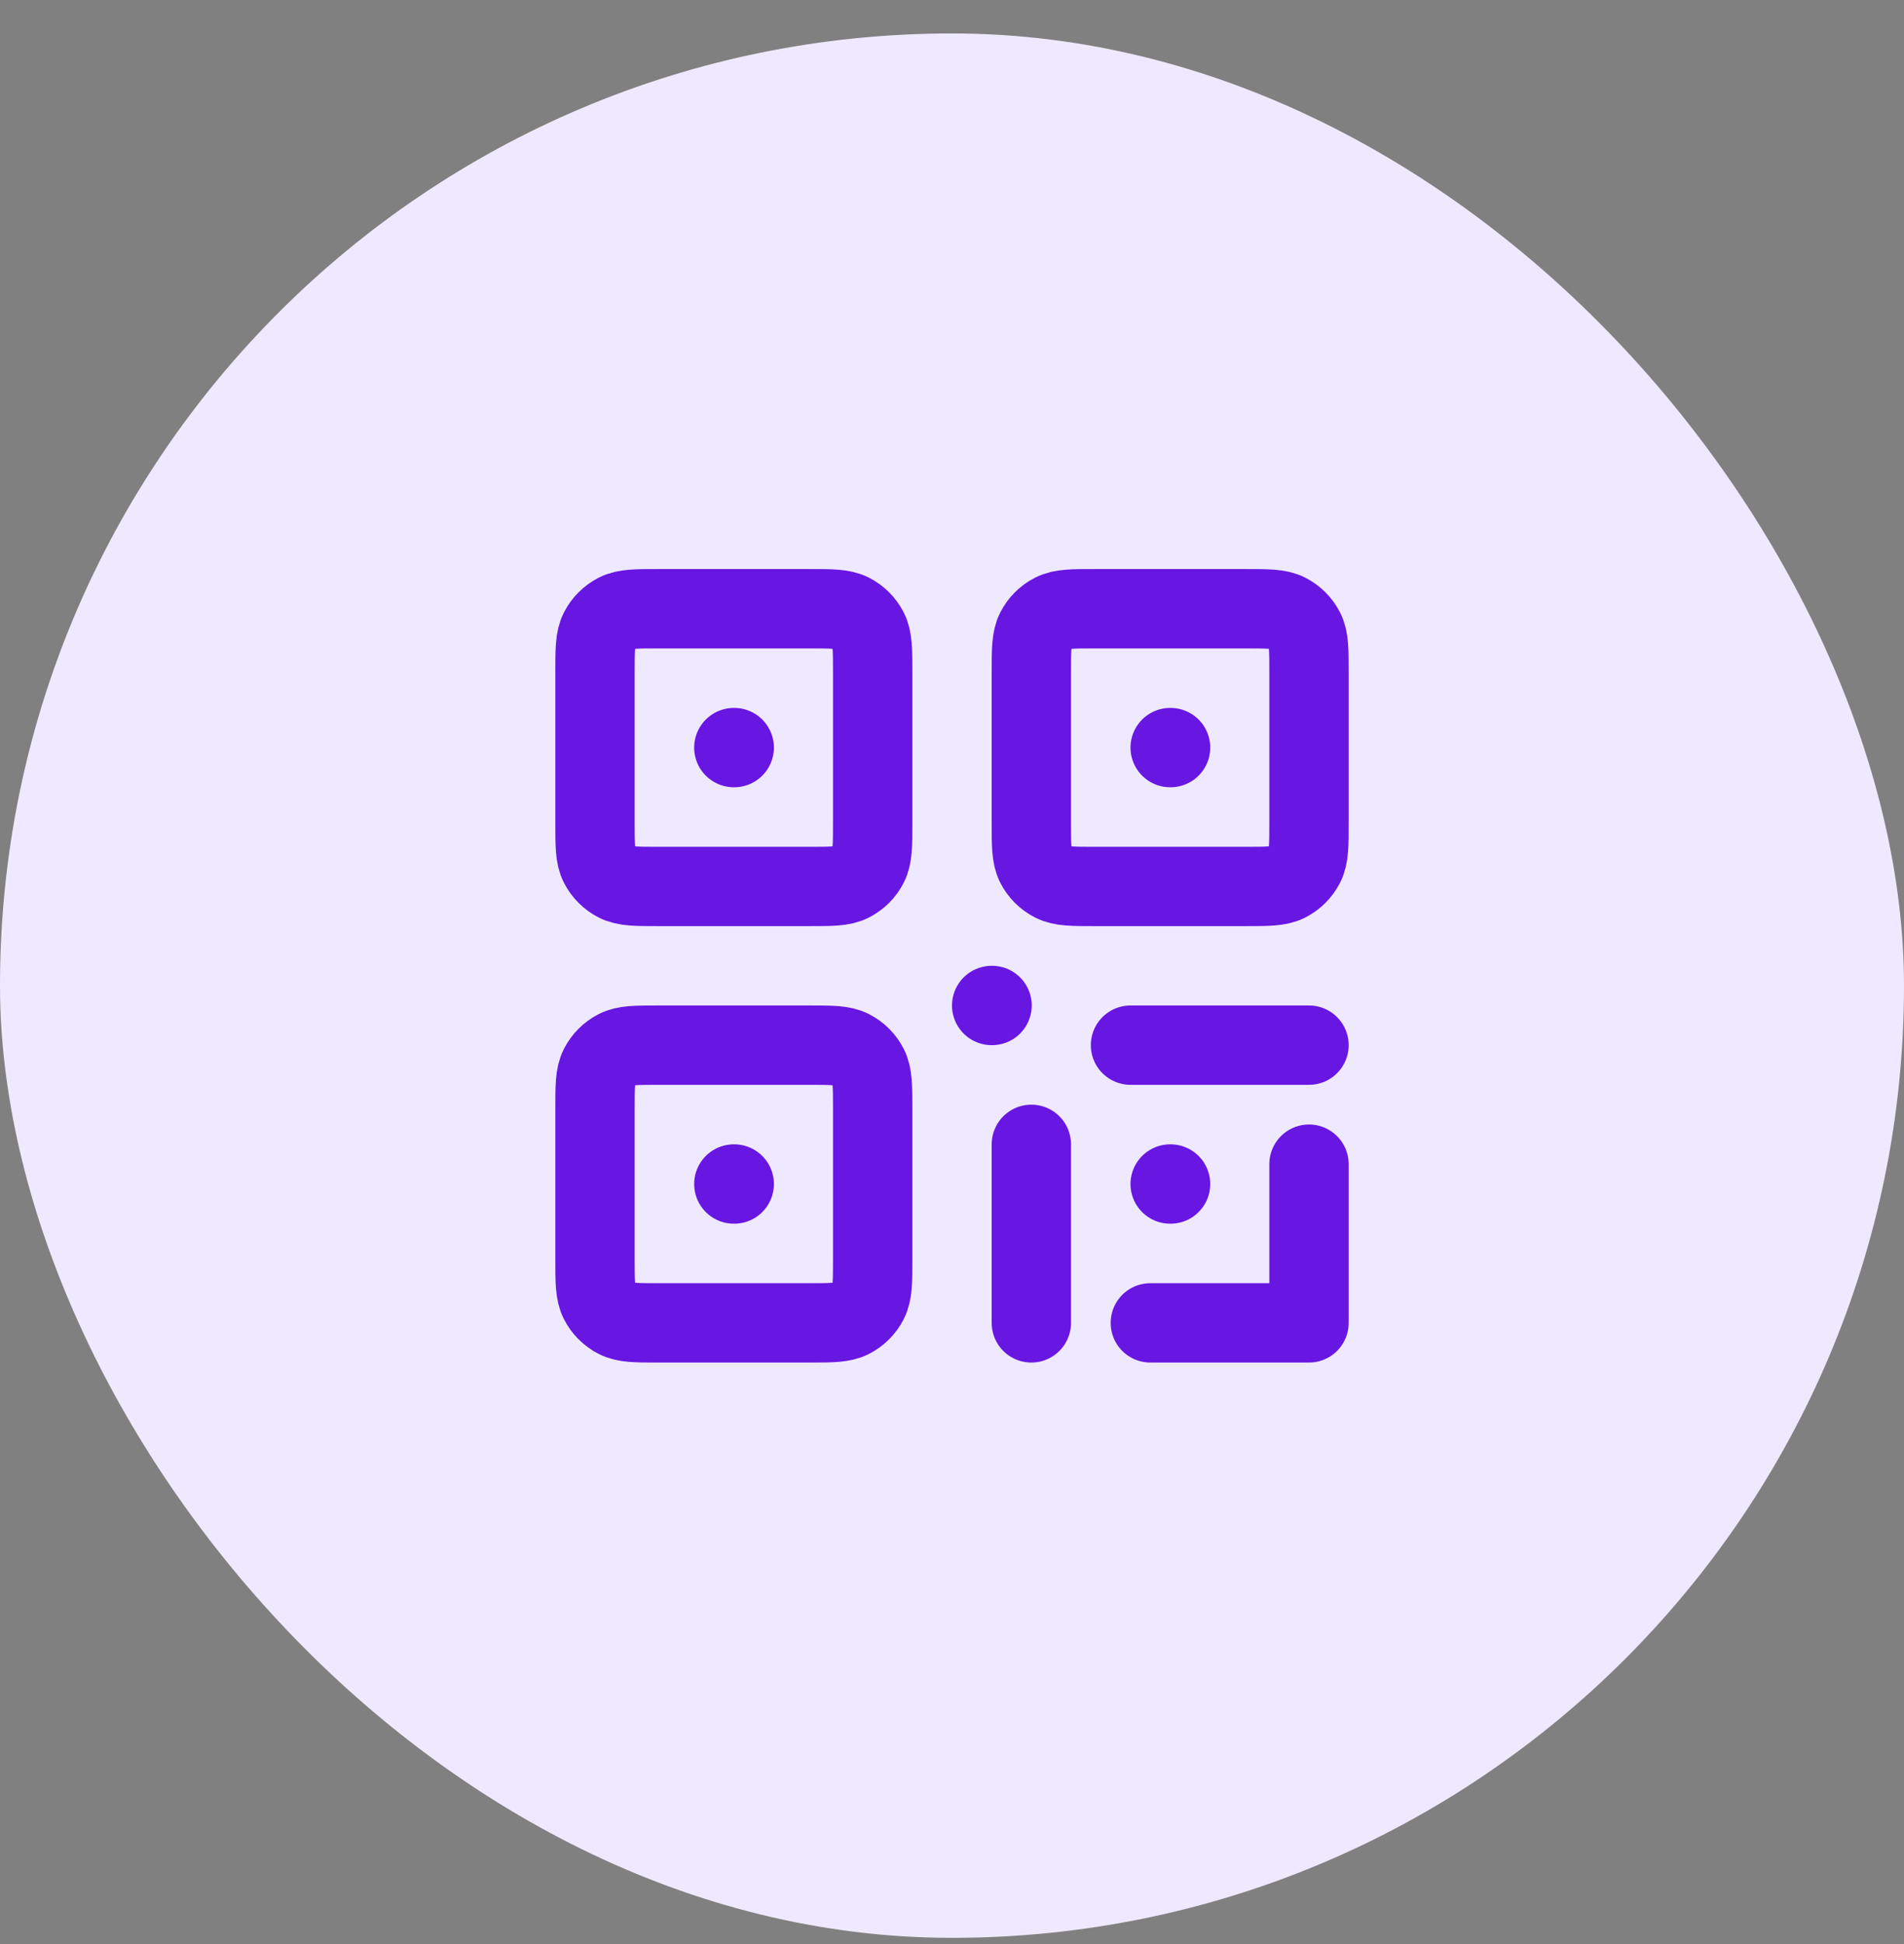
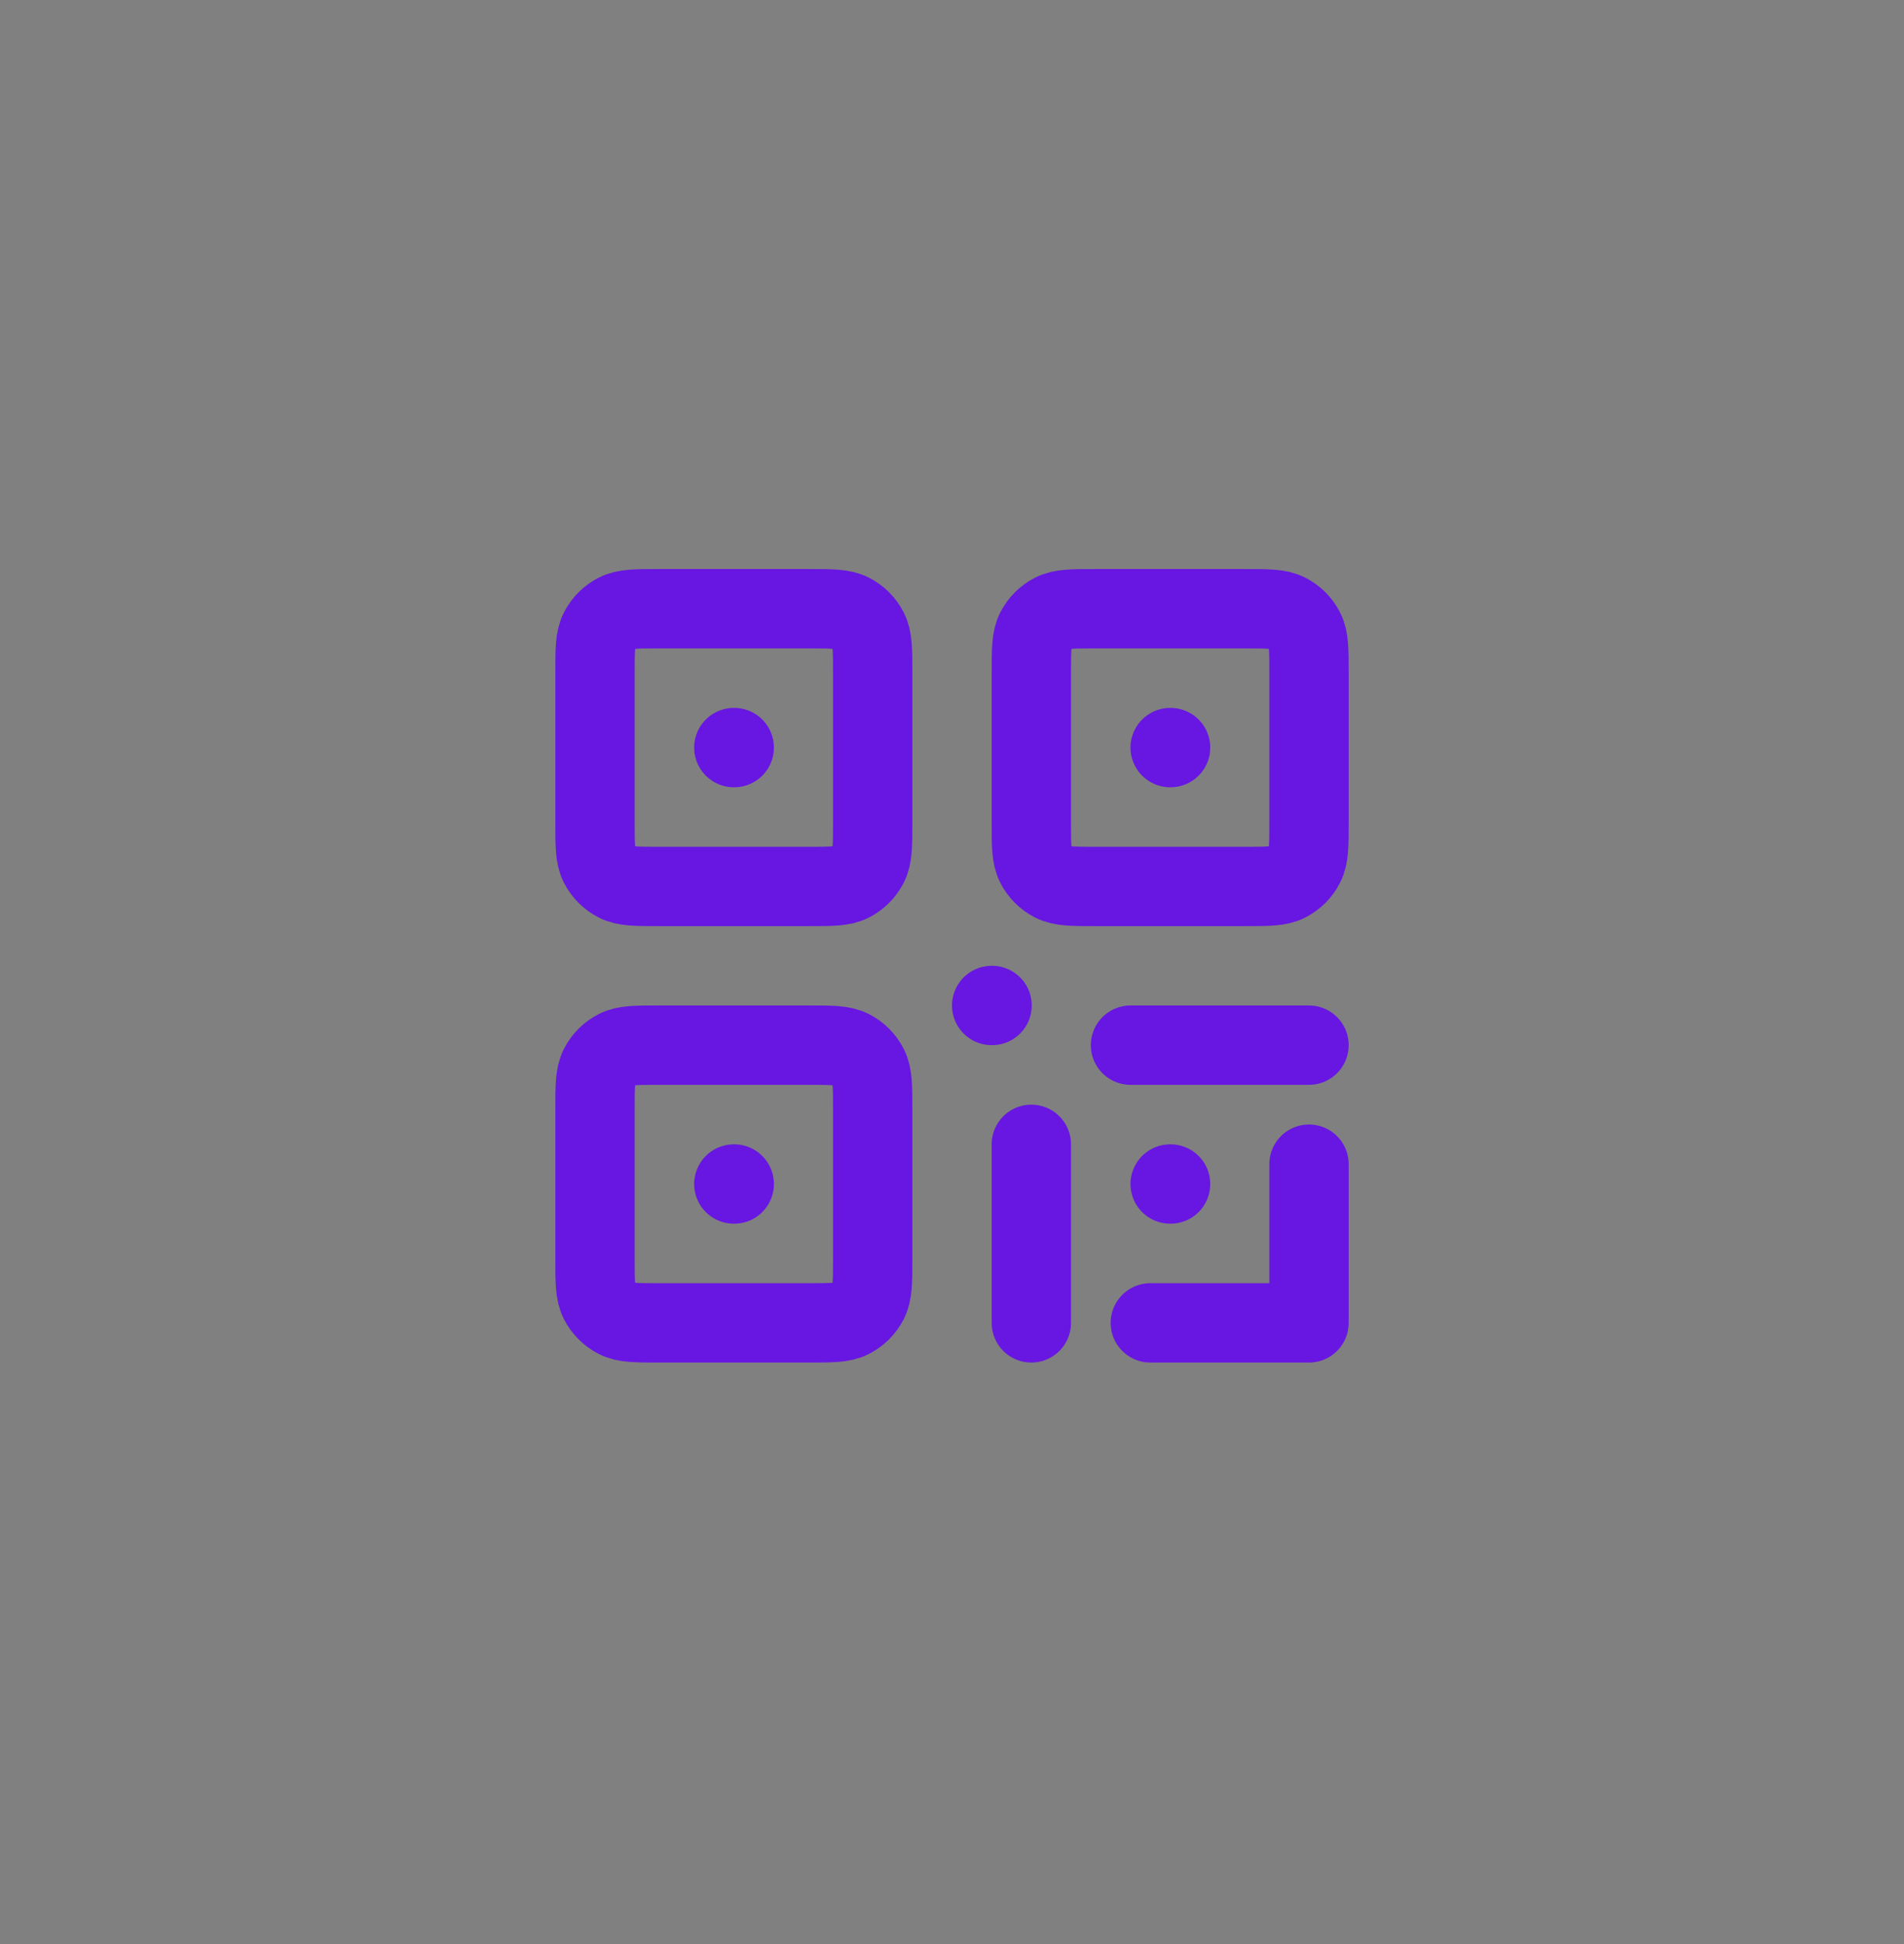
<svg xmlns="http://www.w3.org/2000/svg" width="48" height="49" viewBox="0 0 48 49" fill="none">
  <rect x="0" y="0" width="48" height="49" fill="#808080" stroke="none" />
-   <rect y="0.843" width="48" height="48" rx="24" fill="#EFE9FF" />
  <path d="M18.5 18.843H18.51M29.5 18.843H29.51M18.5 29.843H18.51M25 25.343H25.01M29.5 29.843H29.51M29 33.343H33V29.343M26 28.843V33.343M33 26.343H28.5M27.6 22.343H31.4C31.96 22.343 32.24 22.343 32.454 22.234C32.642 22.138 32.795 21.985 32.891 21.797C33 21.583 33 21.303 33 20.743V16.943C33 16.383 33 16.103 32.891 15.889C32.795 15.701 32.642 15.548 32.454 15.452C32.24 15.343 31.96 15.343 31.4 15.343H27.6C27.04 15.343 26.76 15.343 26.546 15.452C26.358 15.548 26.205 15.701 26.109 15.889C26 16.103 26 16.383 26 16.943V20.743C26 21.303 26 21.583 26.109 21.797C26.205 21.985 26.358 22.138 26.546 22.234C26.76 22.343 27.04 22.343 27.6 22.343ZM16.6 22.343H20.4C20.96 22.343 21.24 22.343 21.454 22.234C21.642 22.138 21.795 21.985 21.891 21.797C22 21.583 22 21.303 22 20.743V16.943C22 16.383 22 16.103 21.891 15.889C21.795 15.701 21.642 15.548 21.454 15.452C21.24 15.343 20.96 15.343 20.4 15.343H16.6C16.04 15.343 15.76 15.343 15.546 15.452C15.358 15.548 15.205 15.701 15.109 15.889C15 16.103 15 16.383 15 16.943V20.743C15 21.303 15 21.583 15.109 21.797C15.205 21.985 15.358 22.138 15.546 22.234C15.76 22.343 16.04 22.343 16.6 22.343ZM16.6 33.343H20.4C20.96 33.343 21.24 33.343 21.454 33.234C21.642 33.138 21.795 32.985 21.891 32.797C22 32.583 22 32.303 22 31.743V27.943C22 27.383 22 27.103 21.891 26.889C21.795 26.701 21.642 26.548 21.454 26.452C21.24 26.343 20.96 26.343 20.4 26.343H16.6C16.04 26.343 15.76 26.343 15.546 26.452C15.358 26.548 15.205 26.701 15.109 26.889C15 27.103 15 27.383 15 27.943V31.743C15 32.303 15 32.583 15.109 32.797C15.205 32.985 15.358 33.138 15.546 33.234C15.76 33.343 16.04 33.343 16.6 33.343Z" stroke="#6816E2" stroke-width="2" stroke-linecap="round" stroke-linejoin="round" />
</svg>